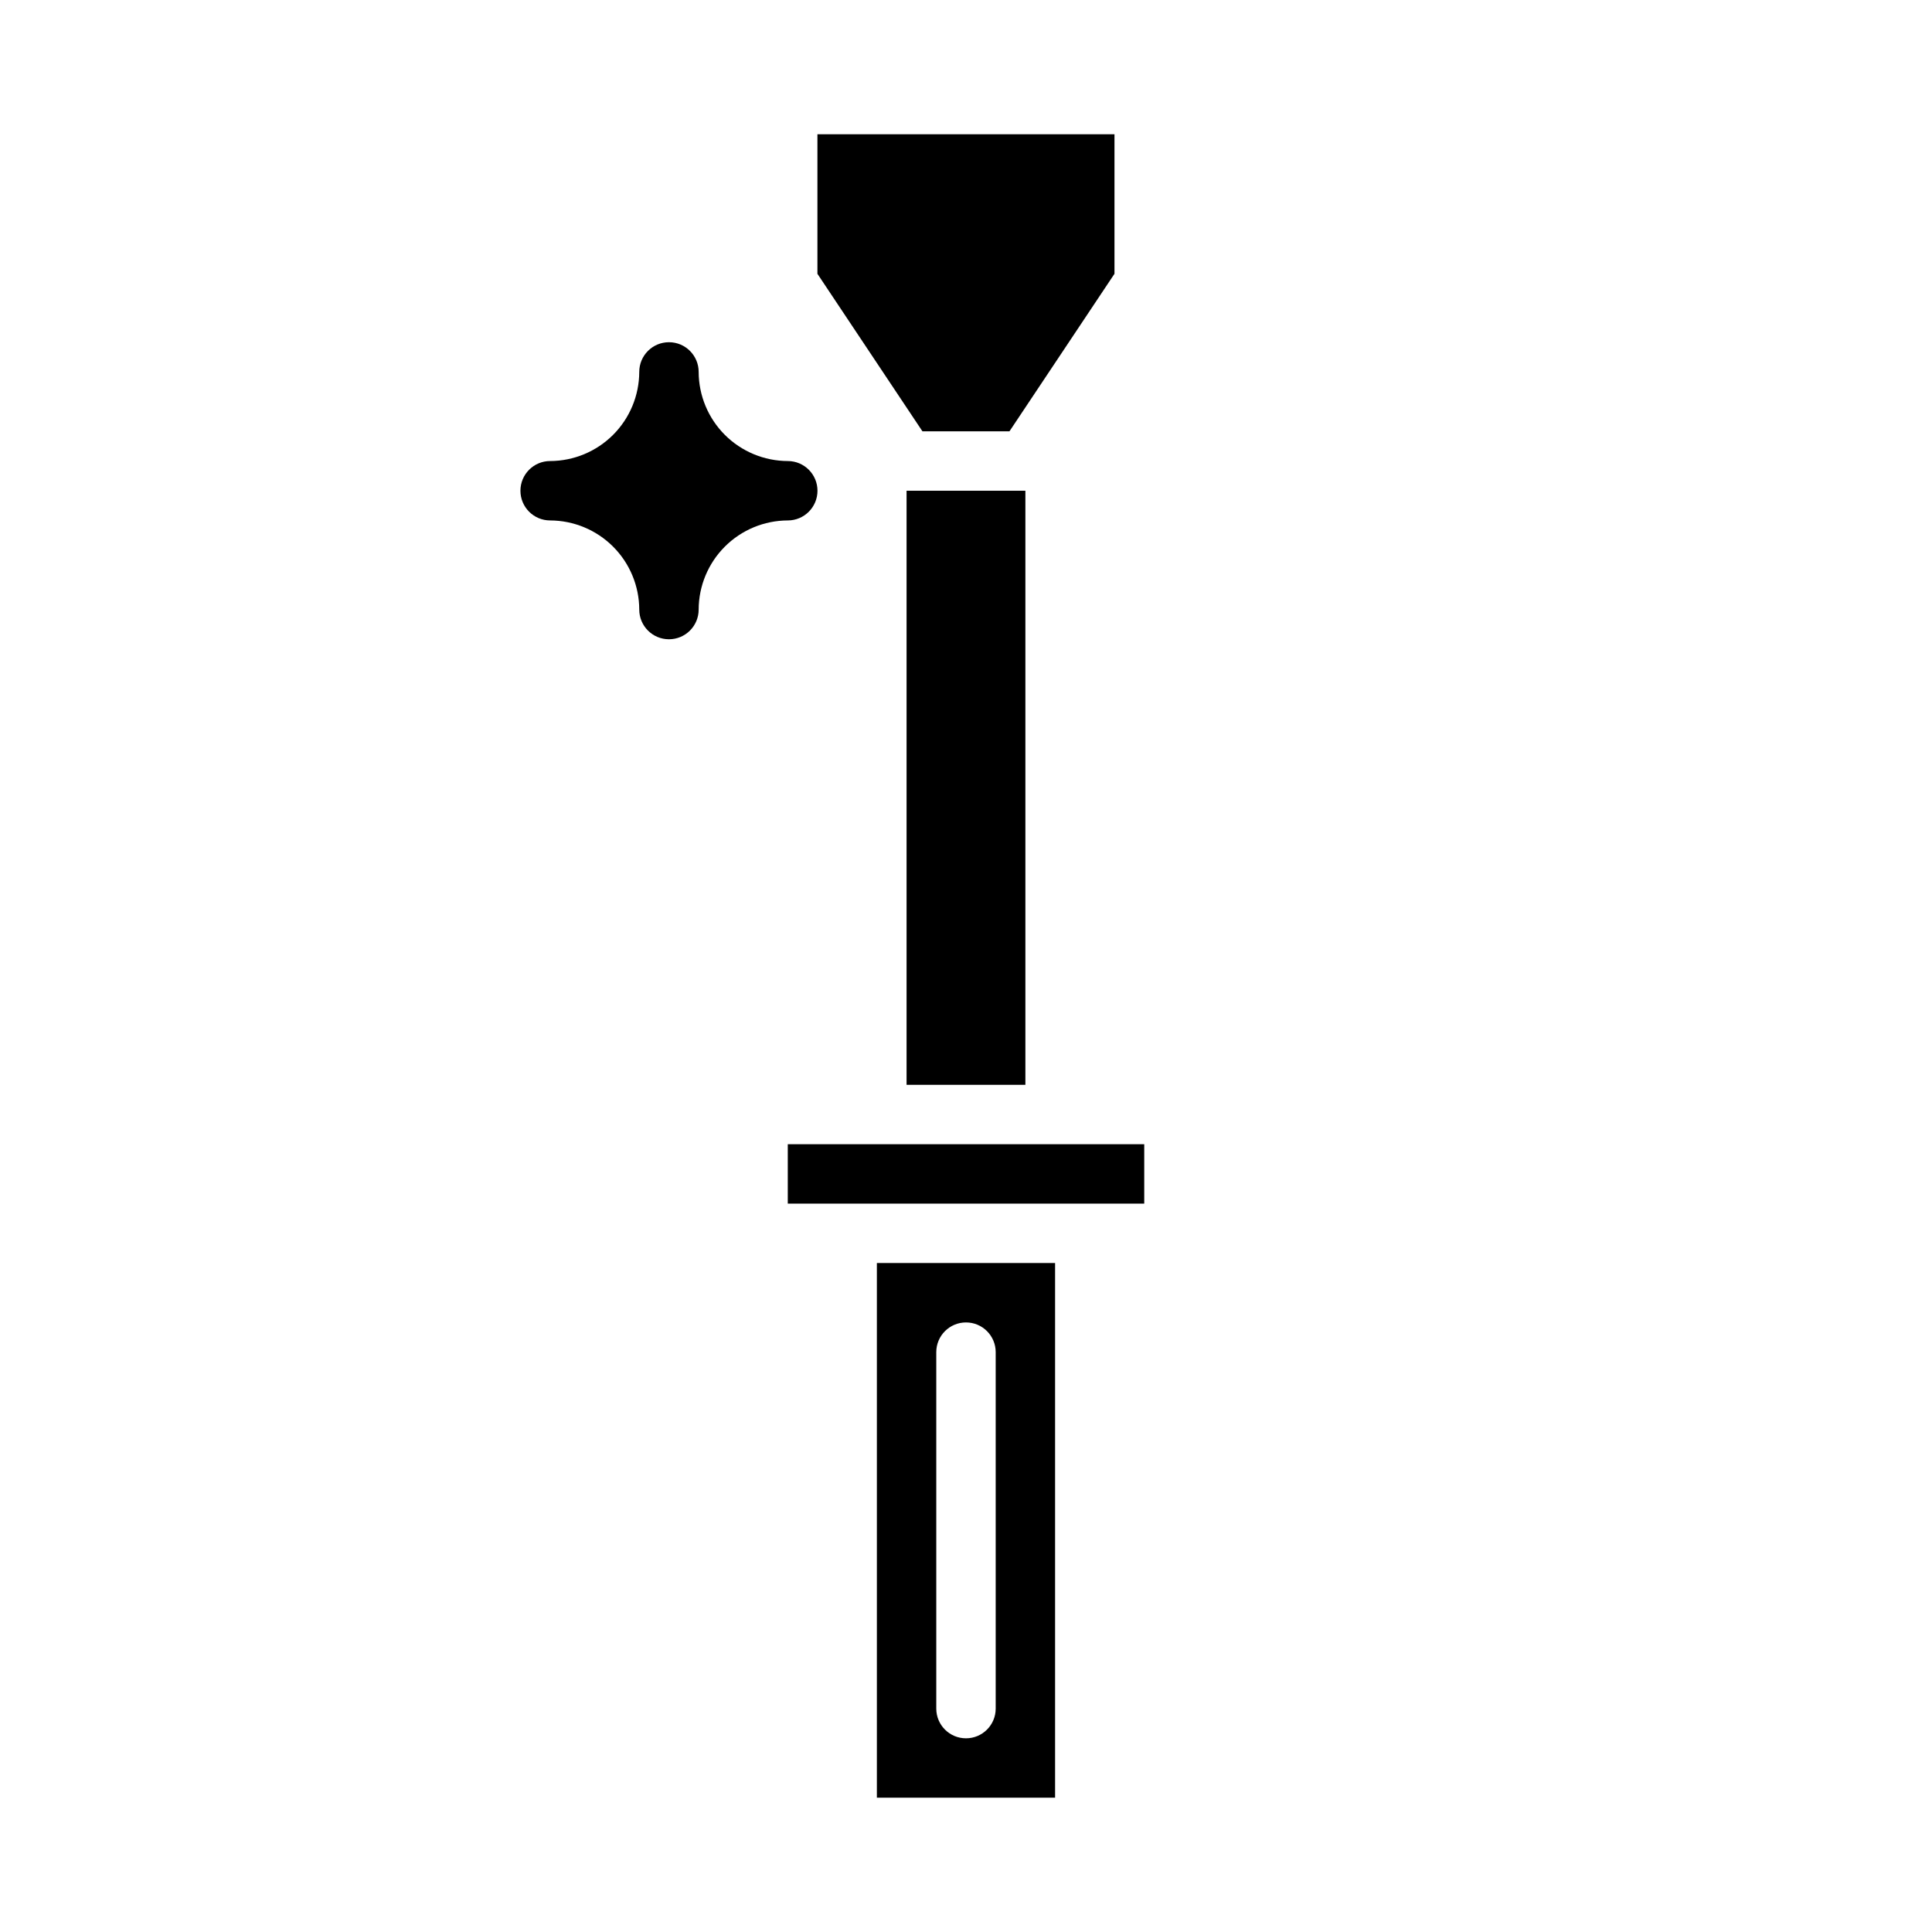
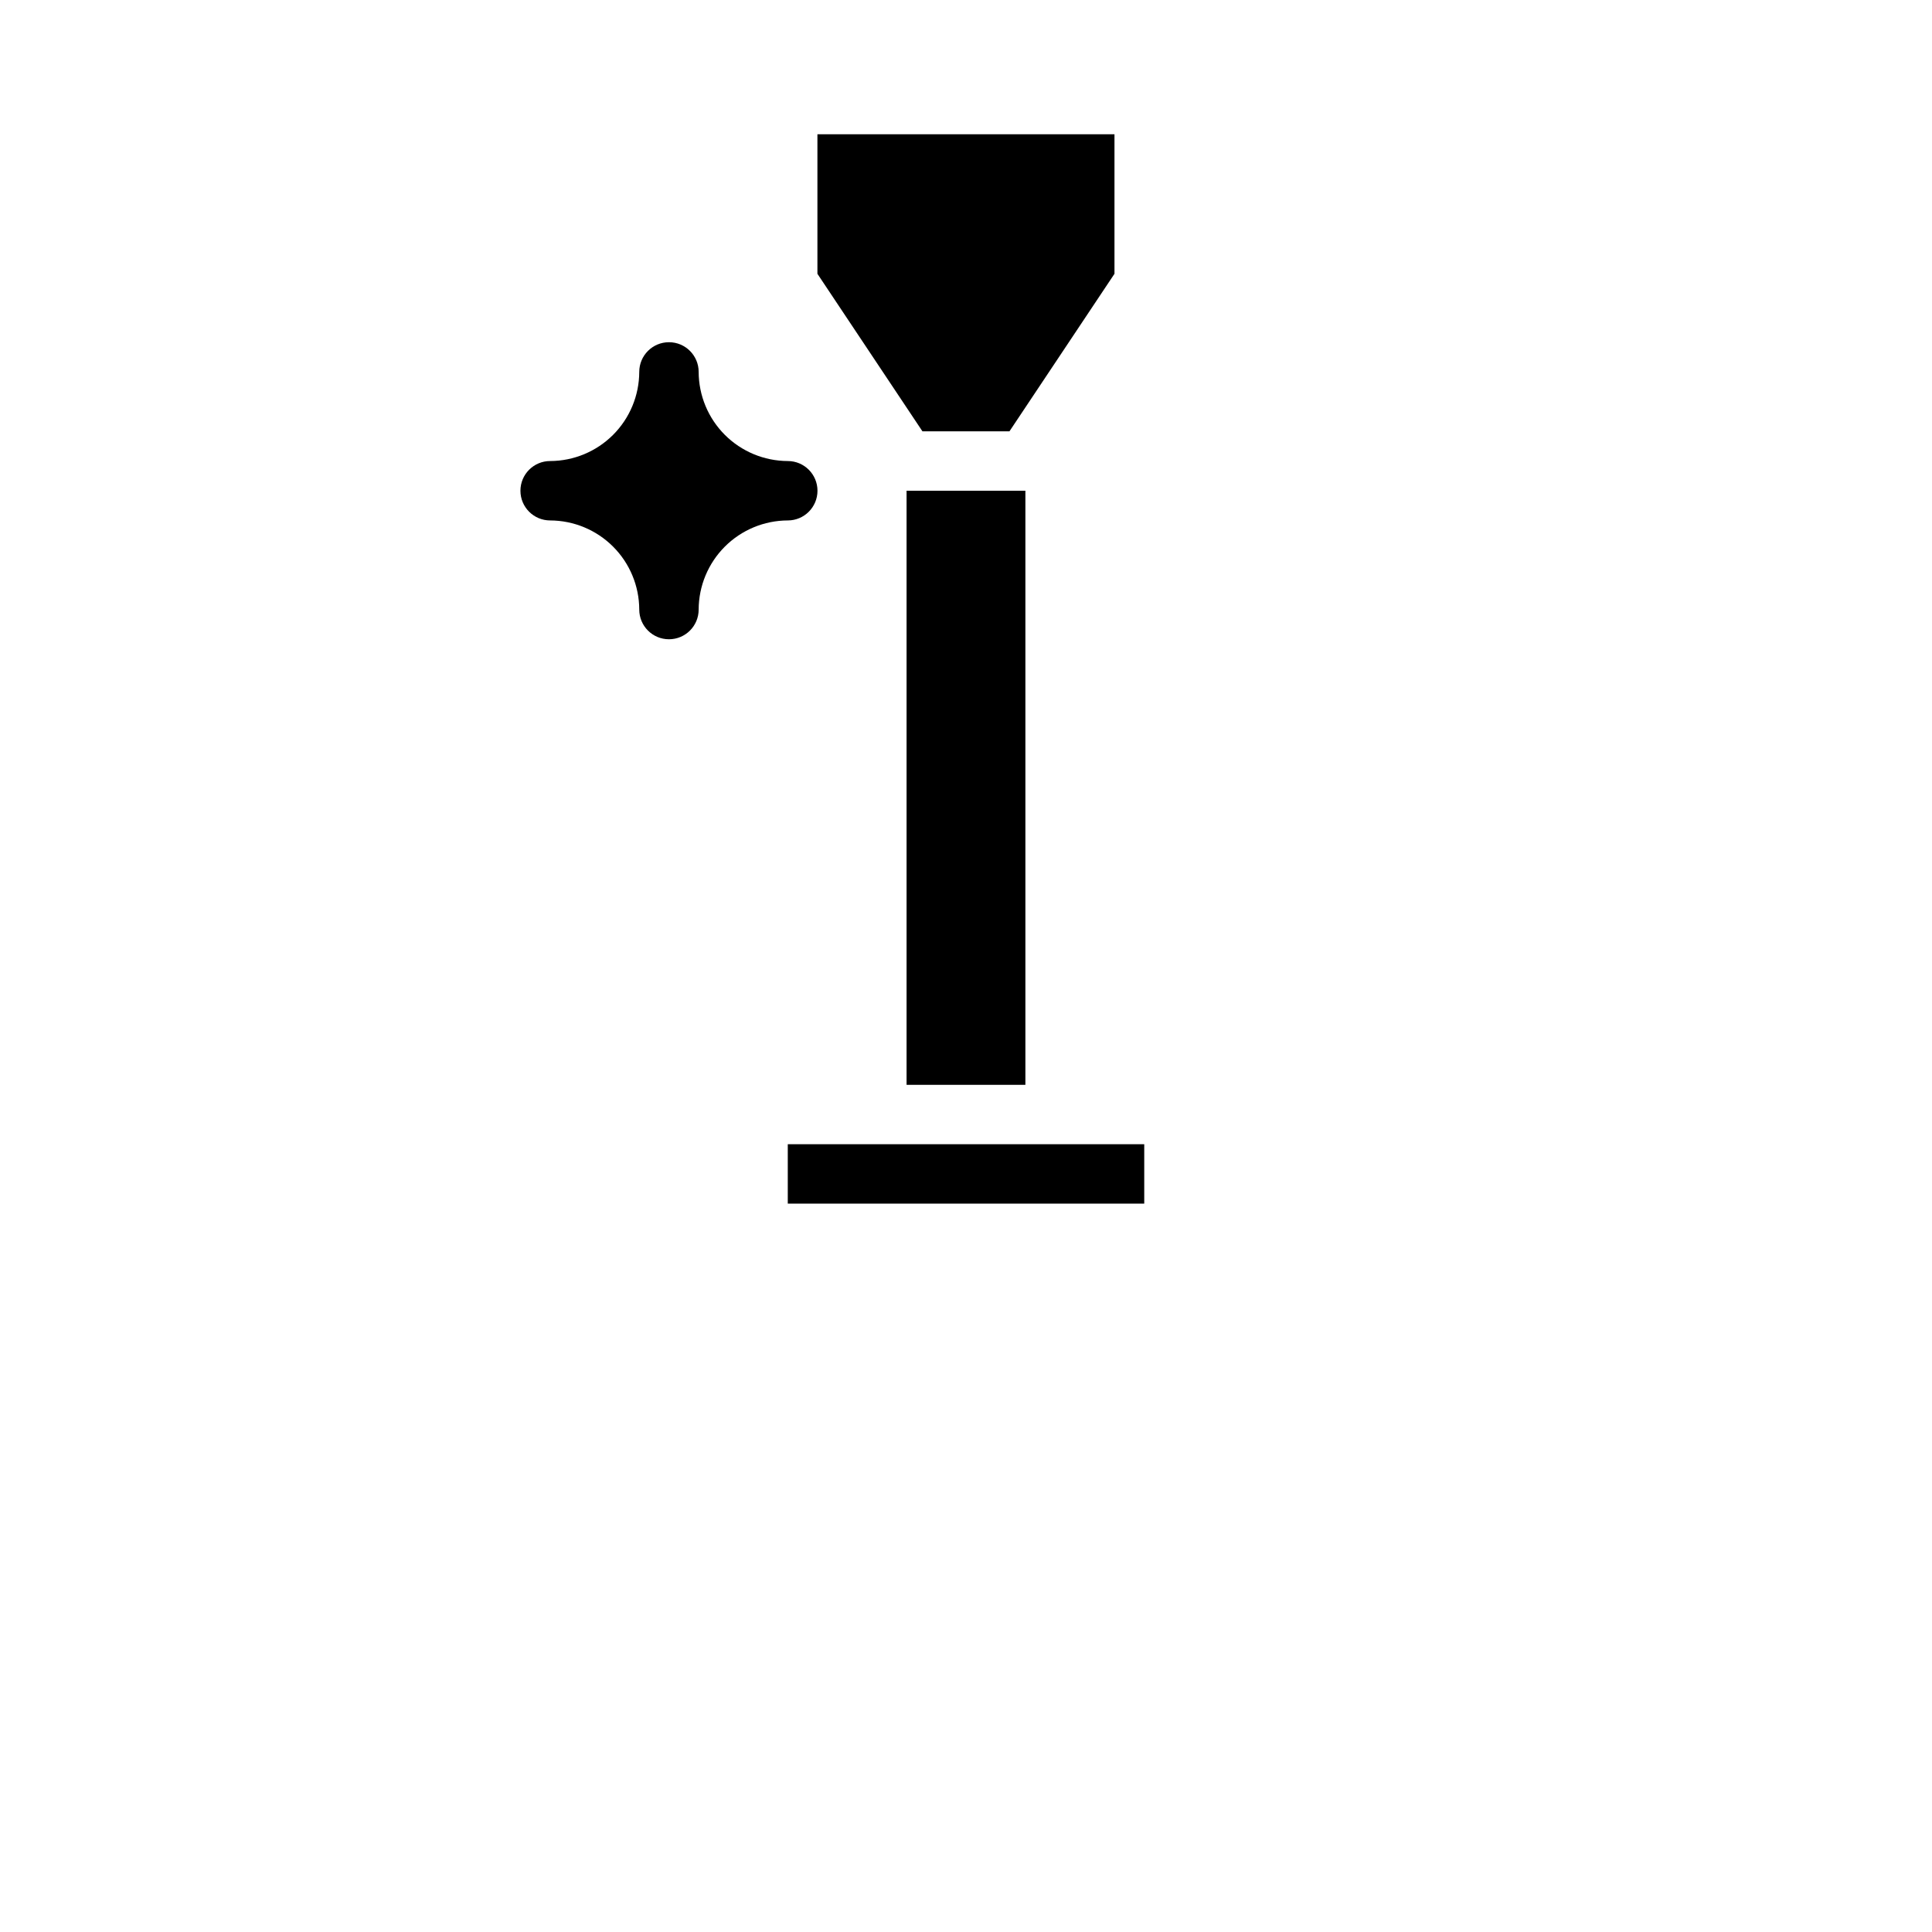
<svg xmlns="http://www.w3.org/2000/svg" fill="#000000" width="800px" height="800px" version="1.1" viewBox="144 144 512 512">
  <g>
    <path d="m411.52 258.3 27.828-41.742v-36.977h-78.723v36.977l27.828 41.742z" />
    <path d="m384.25 274.05h31.488v157.44h-31.488z" />
-     <path d="m376.38 620.41h47.23v-141.7h-47.23zm15.742-118.08v0.004c0-4.348 3.527-7.875 7.875-7.875s7.871 3.527 7.871 7.875v94.465c0 4.348-3.523 7.871-7.871 7.871s-7.875-3.523-7.875-7.871z" />
    <path d="m352.77 447.23h94.465v15.742h-94.465z" />
    <path d="m352.77 266.18c-6.258-0.02-12.254-2.516-16.68-6.938-4.422-4.426-6.918-10.422-6.938-16.68 0-4.348-3.523-7.871-7.871-7.871s-7.871 3.523-7.871 7.871c-0.02 6.258-2.512 12.254-6.938 16.68-4.426 4.422-10.422 6.918-16.68 6.938-4.348 0-7.871 3.523-7.871 7.871s3.523 7.871 7.871 7.871c6.258 0.02 12.254 2.512 16.68 6.938s6.918 10.422 6.938 16.68c0 4.348 3.523 7.871 7.871 7.871s7.871-3.523 7.871-7.871c0.02-6.258 2.516-12.254 6.938-16.68 4.426-4.426 10.422-6.918 16.68-6.938 4.348 0 7.871-3.523 7.871-7.871s-3.523-7.871-7.871-7.871z" />
  </g>
</svg>